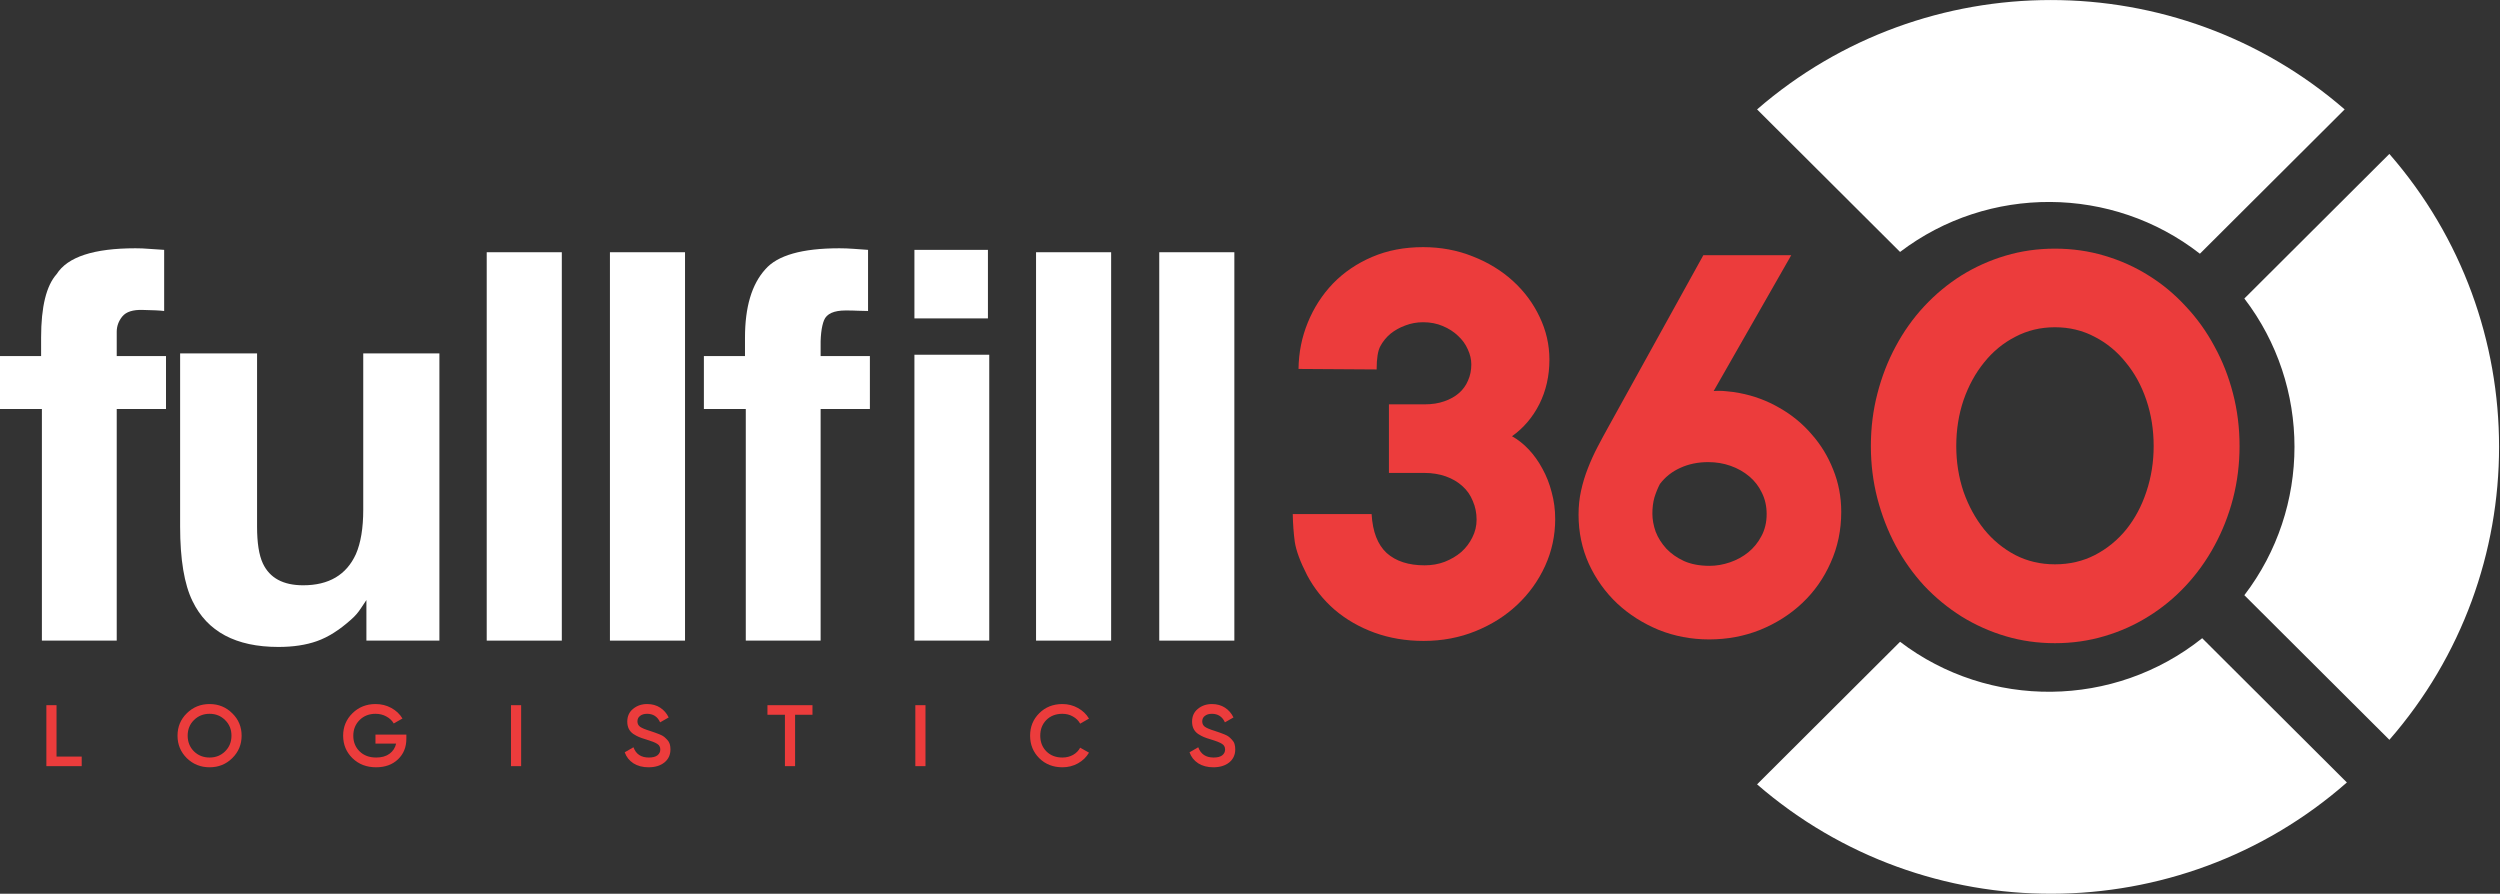
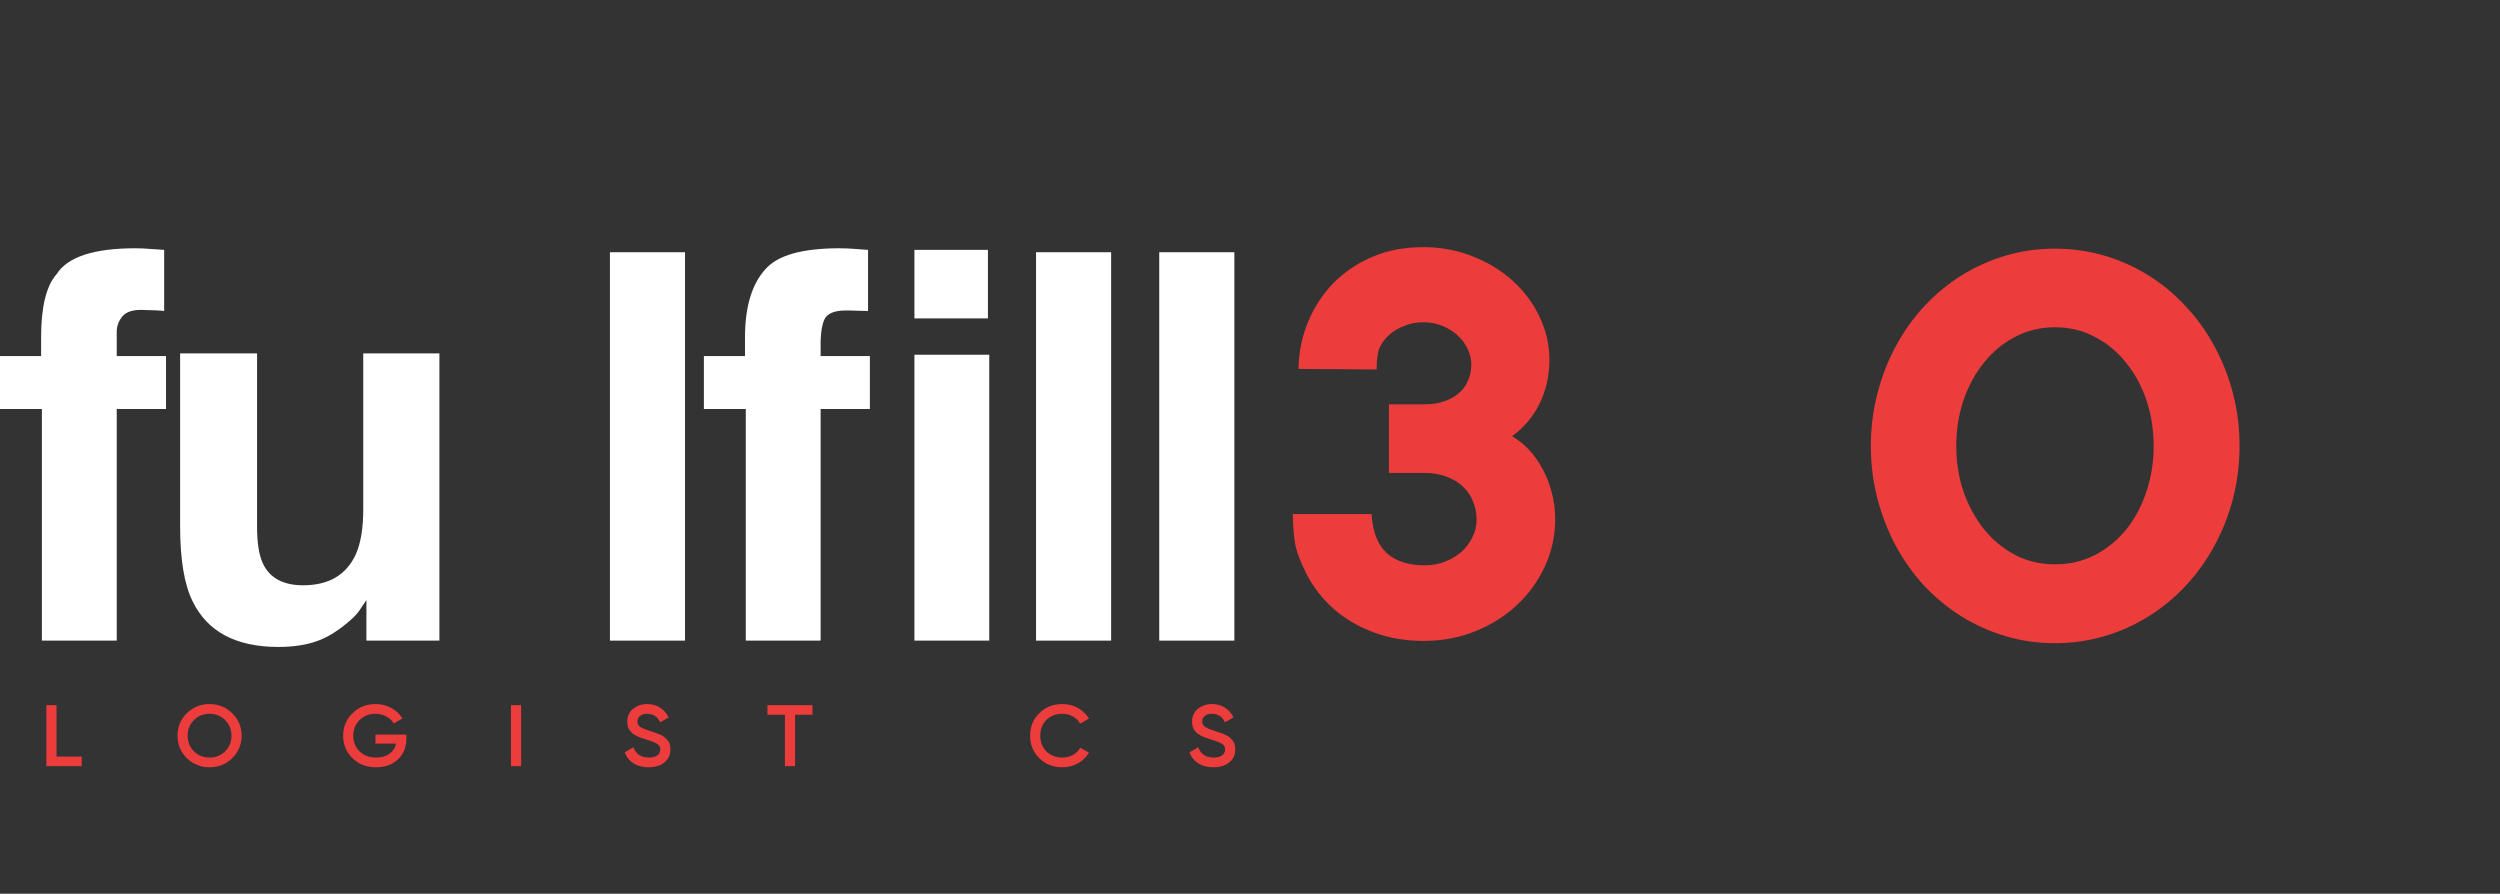
<svg xmlns="http://www.w3.org/2000/svg" width="593" height="212" viewBox="0 0 593 212" fill="none">
  <rect x="0" y="0" width="593" height="212" fill="#333333" stroke="none" />
  <path d="M38.938 59.267V73.767C37.938 73.642 36.25 73.559 33.875 73.517C31.542 73.434 29.917 73.955 29 75.08C28.125 76.163 27.688 77.372 27.688 78.705V84.455H39.375V97.017H27.688V151.955H9.938V97.017H0V84.455H9.75V80.08C9.75 72.788 10.979 67.767 13.438 65.017C16.021 60.934 22.25 58.892 32.125 58.892C33.25 58.892 34.271 58.934 35.188 59.017C36.104 59.059 37.354 59.142 38.938 59.267Z" fill="white" />
  <path d="M86.912 142.33C86.746 142.538 86.329 143.163 85.662 144.205C84.996 145.247 84.204 146.163 83.287 146.955C80.496 149.455 77.787 151.163 75.162 152.08C72.579 152.997 69.537 153.455 66.037 153.455C55.954 153.455 49.163 149.83 45.663 142.58C43.704 138.58 42.725 132.684 42.725 124.892V83.83H60.975V124.892C60.975 128.767 61.433 131.684 62.35 133.642C63.975 137.101 67.162 138.83 71.912 138.83C77.996 138.83 82.162 136.372 84.412 131.455C85.579 128.788 86.162 125.267 86.162 120.892V83.83H104.225V151.955H86.912V142.33Z" fill="white" />
-   <path d="M115.45 59.83H133.262V151.955H115.45V59.83Z" fill="white" />
  <path d="M144.675 59.83H162.488V151.955H144.675V59.83Z" fill="white" />
  <path d="M194.65 151.955H176.9V97.017H166.962V84.455H176.712V80.08C176.712 72.83 178.317 67.434 181.525 63.892C184.4 60.559 190.254 58.892 199.087 58.892C200.171 58.892 201.275 58.934 202.4 59.017C203.525 59.101 204.692 59.184 205.9 59.267V73.767C205.067 73.726 204.254 73.705 203.462 73.705C202.671 73.663 201.712 73.642 200.587 73.642C197.796 73.642 196.087 74.413 195.462 75.955C194.837 77.497 194.567 79.913 194.65 83.205V84.455H206.337V97.017H194.65V151.955ZM234.65 84.142V151.955H216.9V84.142H234.65ZM216.9 75.517V59.267H234.337V75.517H216.9Z" fill="white" />
  <path d="M245.75 59.83H263.562V151.955H245.75V59.83Z" fill="white" />
  <path d="M274.975 59.83H292.788V151.955H274.975V59.83Z" fill="white" />
  <path d="M348.995 86.44C348.995 85.249 348.717 84.058 348.161 82.866C347.645 81.675 346.87 80.602 345.838 79.649C344.845 78.696 343.634 77.922 342.204 77.326C340.814 76.73 339.265 76.433 337.558 76.433C336.088 76.433 334.678 76.691 333.328 77.207C332.018 77.683 330.846 78.339 329.813 79.173C328.821 80.007 328.026 80.98 327.431 82.092C326.835 83.164 326.537 85.011 326.537 87.632L308.011 87.513C308.05 83.66 308.785 79.987 310.215 76.492C311.645 72.997 313.63 69.919 316.172 67.259C318.753 64.598 321.851 62.493 325.465 60.944C329.079 59.395 333.11 58.621 337.558 58.621C341.767 58.621 345.699 59.356 349.353 60.825C353.006 62.255 356.183 64.201 358.884 66.663C361.584 69.125 363.689 71.965 365.198 75.181C366.747 78.398 367.521 81.774 367.521 85.308C367.521 89.161 366.727 92.675 365.139 95.852C363.55 98.99 361.386 101.531 358.646 103.477C360.075 104.272 361.406 105.324 362.637 106.635C363.868 107.945 364.94 109.454 365.854 111.162C366.807 112.87 367.541 114.736 368.058 116.762C368.614 118.787 368.892 120.912 368.892 123.136C368.892 127.028 368.097 130.721 366.509 134.216C364.92 137.71 362.716 140.788 359.896 143.449C357.117 146.07 353.82 148.155 350.008 149.704C346.195 151.253 342.085 152.027 337.677 152.027C333.507 152.027 329.615 151.372 326.001 150.061C322.427 148.751 319.289 146.944 316.589 144.641C313.888 142.297 311.704 139.557 310.036 136.42C308.408 133.243 307.435 130.602 307.117 128.497C306.839 126.392 306.68 124.208 306.641 121.944H325.346C325.584 126.114 326.775 129.192 328.92 131.178C331.104 133.124 334.103 134.097 337.915 134.097C339.623 134.097 341.211 133.819 342.681 133.263C344.19 132.667 345.5 131.892 346.612 130.939C347.724 129.946 348.598 128.795 349.233 127.484C349.909 126.174 350.246 124.764 350.246 123.255C350.246 121.666 349.948 120.197 349.353 118.847C348.797 117.457 347.982 116.285 346.91 115.332C345.838 114.339 344.527 113.565 342.979 113.009C341.43 112.453 339.702 112.175 337.796 112.175H329.456V95.912H337.915C339.662 95.912 341.211 95.674 342.562 95.197C343.951 94.721 345.123 94.065 346.076 93.231C347.029 92.397 347.744 91.404 348.221 90.253C348.737 89.101 348.995 87.83 348.995 86.44Z" fill="#EC3C3C" />
-   <path d="M424.888 60.527L406.48 92.755C407.553 92.675 408.585 92.695 409.578 92.814C410.611 92.894 411.623 93.033 412.616 93.231C415.992 93.867 419.149 95.038 422.088 96.746C425.027 98.414 427.568 100.499 429.713 103.001C431.897 105.463 433.605 108.263 434.836 111.4C436.107 114.538 436.742 117.874 436.742 121.408C436.742 125.737 435.908 129.748 434.24 133.441C432.612 137.135 430.368 140.332 427.509 143.032C424.649 145.733 421.313 147.857 417.501 149.406C413.728 150.915 409.697 151.67 405.408 151.67C401.199 151.67 397.207 150.915 393.435 149.406C389.701 147.857 386.425 145.772 383.605 143.151C380.786 140.49 378.542 137.353 376.874 133.739C375.246 130.125 374.432 126.233 374.432 122.063C374.432 120.078 374.63 118.191 375.027 116.404C375.424 114.577 375.961 112.81 376.636 111.102C377.311 109.355 378.085 107.647 378.959 105.979C379.833 104.311 380.746 102.624 381.699 100.916L404.038 60.527H424.888ZM405.17 109.613C402.747 109.613 400.543 110.07 398.558 110.983C396.612 111.857 395.003 113.128 393.732 114.796C393.216 115.789 392.779 116.861 392.422 118.013C392.104 119.164 391.945 120.435 391.945 121.825C391.945 123.215 392.203 124.645 392.72 126.114C393.276 127.544 394.11 128.874 395.222 130.105C396.334 131.297 397.743 132.29 399.451 133.084C401.159 133.838 403.184 134.216 405.527 134.216C407.116 134.216 408.724 133.938 410.353 133.382C411.981 132.826 413.43 132.031 414.701 130.999C415.972 129.966 417.005 128.696 417.799 127.186C418.633 125.638 419.05 123.89 419.05 121.944C419.05 120.078 418.673 118.39 417.918 116.881C417.203 115.372 416.21 114.081 414.939 113.009C413.669 111.936 412.199 111.102 410.531 110.507C408.863 109.911 407.076 109.613 405.17 109.613Z" fill="#EC3C3C" />
  <path d="M487.437 152.563C483.346 152.563 479.434 152.007 475.701 150.895C471.968 149.783 468.473 148.215 465.217 146.189C462 144.164 459.061 141.741 456.4 138.922C453.779 136.062 451.535 132.905 449.669 129.45C447.802 125.955 446.353 122.222 445.32 118.251C444.288 114.28 443.771 110.129 443.771 105.801C443.771 101.472 444.288 97.322 445.32 93.35C446.353 89.339 447.802 85.606 449.669 82.151C451.535 78.656 453.779 75.499 456.4 72.68C459.061 69.82 462 67.378 465.217 65.352C468.473 63.327 471.968 61.758 475.701 60.646C479.434 59.534 483.346 58.978 487.437 58.978C491.527 58.978 495.439 59.534 499.172 60.646C502.945 61.758 506.439 63.327 509.656 65.352C512.913 67.378 515.852 69.82 518.473 72.68C521.133 75.499 523.397 78.656 525.264 82.151C527.17 85.606 528.639 89.339 529.672 93.35C530.704 97.322 531.221 101.472 531.221 105.801C531.221 110.09 530.704 114.24 529.672 118.251C528.639 122.222 527.17 125.955 525.264 129.45C523.397 132.905 521.133 136.062 518.473 138.922C515.852 141.741 512.913 144.164 509.656 146.189C506.439 148.215 502.945 149.783 499.172 150.895C495.439 152.007 491.527 152.563 487.437 152.563ZM487.437 133.858C490.892 133.858 494.049 133.124 496.908 131.654C499.807 130.145 502.289 128.12 504.354 125.578C506.42 122.997 508.008 120.018 509.12 116.642C510.272 113.227 510.848 109.613 510.848 105.801C510.848 101.948 510.272 98.315 509.12 94.899C507.968 91.484 506.34 88.505 504.235 85.964C502.17 83.382 499.708 81.357 496.849 79.888C493.989 78.379 490.852 77.624 487.437 77.624C484.021 77.624 480.884 78.379 478.024 79.888C475.165 81.357 472.703 83.382 470.638 85.964C468.573 88.505 466.944 91.484 465.753 94.899C464.601 98.315 464.025 101.948 464.025 105.801C464.025 109.613 464.601 113.227 465.753 116.642C466.944 120.018 468.573 122.997 470.638 125.578C472.703 128.12 475.165 130.145 478.024 131.654C480.884 133.124 484.021 133.858 487.437 133.858Z" fill="#EC3C3C" />
  <path d="M13.408 179.459H19.377V181.731H11V167.269H13.408V179.459Z" fill="#EC3C3C" />
  <path d="M55.092 179.831C53.626 181.277 51.832 182 49.71 182C47.588 182 45.787 181.277 44.307 179.831C42.841 178.371 42.108 176.594 42.108 174.5C42.108 172.406 42.841 170.636 44.307 169.19C45.787 167.73 47.588 167 49.71 167C51.832 167 53.626 167.73 55.092 169.19C56.572 170.636 57.312 172.406 57.312 174.5C57.312 176.594 56.572 178.371 55.092 179.831ZM46.003 178.219C47.008 179.197 48.244 179.686 49.71 179.686C51.176 179.686 52.404 179.197 53.396 178.219C54.401 177.227 54.904 175.988 54.904 174.5C54.904 173.012 54.401 171.78 53.396 170.802C52.404 169.81 51.176 169.314 49.71 169.314C48.244 169.314 47.008 169.81 46.003 170.802C45.012 171.78 44.516 173.012 44.516 174.5C44.516 175.988 45.012 177.227 46.003 178.219Z" fill="#EC3C3C" />
  <path d="M96.388 174.252V175.244C96.388 177.227 95.725 178.853 94.398 180.12C93.072 181.373 91.341 182 89.204 182C86.943 182 85.072 181.277 83.592 179.831C82.126 178.384 81.393 176.607 81.393 174.5C81.393 172.406 82.126 170.636 83.592 169.19C85.072 167.73 86.901 167 89.079 167C90.447 167 91.697 167.31 92.828 167.93C93.958 168.55 94.838 169.383 95.466 170.43L93.393 171.607C93.002 170.919 92.423 170.368 91.655 169.955C90.887 169.528 90.028 169.314 89.079 169.314C87.543 169.314 86.28 169.81 85.288 170.802C84.297 171.793 83.802 173.033 83.802 174.521C83.802 176.008 84.297 177.241 85.288 178.219C86.294 179.197 87.606 179.686 89.225 179.686C90.524 179.686 91.578 179.39 92.388 178.798C93.211 178.191 93.735 177.386 93.958 176.38H89.058V174.252H96.388Z" fill="#EC3C3C" />
  <path d="M121.207 167.269H123.615V181.731H121.207V167.269Z" fill="#EC3C3C" />
  <path d="M153.837 182C152.427 182 151.226 181.683 150.235 181.05C149.258 180.416 148.573 179.548 148.183 178.446L150.256 177.248C150.842 178.873 152.057 179.686 153.9 179.686C154.807 179.686 155.484 179.514 155.931 179.169C156.392 178.811 156.622 178.35 156.622 177.785C156.622 177.193 156.378 176.745 155.889 176.442C155.401 176.125 154.535 175.781 153.292 175.409C152.594 175.202 152.029 175.01 151.596 174.831C151.163 174.652 150.703 174.404 150.214 174.087C149.739 173.756 149.383 173.35 149.146 172.868C148.909 172.386 148.79 171.821 148.79 171.174C148.79 169.893 149.251 168.88 150.172 168.136C151.094 167.379 152.203 167 153.502 167C154.675 167 155.701 167.282 156.58 167.847C157.46 168.412 158.137 169.19 158.612 170.182L156.58 171.339C155.966 169.989 154.94 169.314 153.502 169.314C152.804 169.314 152.245 169.479 151.826 169.81C151.408 170.127 151.198 170.561 151.198 171.112C151.198 171.649 151.408 172.076 151.826 172.393C152.259 172.696 153.034 173.019 154.151 173.364C154.71 173.543 155.114 173.68 155.366 173.777C155.631 173.86 155.994 173.997 156.455 174.19C156.929 174.383 157.285 174.576 157.523 174.769C157.76 174.961 158.011 175.202 158.277 175.492C158.556 175.781 158.751 176.112 158.863 176.483C158.975 176.855 159.031 177.275 159.031 177.744C159.031 179.052 158.549 180.092 157.586 180.864C156.636 181.621 155.387 182 153.837 182Z" fill="#EC3C3C" />
  <path d="M192.72 167.269V169.541H188.594V181.731H186.186V169.541H182.039V167.269H192.72Z" fill="#EC3C3C" />
-   <path d="M217.118 167.269H219.526V181.731H217.118V167.269Z" fill="#EC3C3C" />
  <path d="M252.005 182C249.799 182 247.97 181.284 246.518 179.851C245.066 178.405 244.34 176.621 244.34 174.5C244.34 172.379 245.066 170.602 246.518 169.169C247.97 167.723 249.799 167 252.005 167C253.331 167 254.553 167.31 255.67 167.93C256.801 168.55 257.68 169.39 258.309 170.45L256.214 171.649C255.824 170.933 255.251 170.368 254.497 169.955C253.757 169.528 252.927 169.314 252.005 169.314C250.441 169.314 249.171 169.803 248.194 170.781C247.23 171.759 246.749 172.999 246.749 174.5C246.749 176.001 247.23 177.241 248.194 178.219C249.171 179.197 250.441 179.686 252.005 179.686C252.927 179.686 253.764 179.479 254.518 179.066C255.272 178.639 255.838 178.067 256.214 177.351L258.309 178.529C257.694 179.59 256.822 180.437 255.691 181.07C254.574 181.69 253.345 182 252.005 182Z" fill="#EC3C3C" />
  <path d="M287.806 182C286.396 182 285.196 181.683 284.204 181.05C283.227 180.416 282.543 179.548 282.152 178.446L284.225 177.248C284.812 178.873 286.026 179.686 287.869 179.686C288.777 179.686 289.454 179.514 289.901 179.169C290.361 178.811 290.592 178.35 290.592 177.785C290.592 177.193 290.347 176.745 289.859 176.442C289.37 176.125 288.504 175.781 287.262 175.409C286.564 175.202 285.998 175.01 285.566 174.831C285.133 174.652 284.672 174.404 284.183 174.087C283.709 173.756 283.353 173.35 283.115 172.868C282.878 172.386 282.759 171.821 282.759 171.174C282.759 169.893 283.22 168.88 284.142 168.136C285.063 167.379 286.173 167 287.471 167C288.644 167 289.67 167.282 290.55 167.847C291.429 168.412 292.106 169.19 292.581 170.182L290.55 171.339C289.935 169.989 288.909 169.314 287.471 169.314C286.773 169.314 286.215 169.479 285.796 169.81C285.377 170.127 285.168 170.561 285.168 171.112C285.168 171.649 285.377 172.076 285.796 172.393C286.229 172.696 287.004 173.019 288.12 173.364C288.679 173.543 289.084 173.68 289.335 173.777C289.6 173.86 289.963 173.997 290.424 174.19C290.899 174.383 291.255 174.576 291.492 174.769C291.73 174.961 291.981 175.202 292.246 175.492C292.525 175.781 292.721 176.112 292.832 176.483C292.944 176.855 293 177.275 293 177.744C293 179.052 292.518 180.092 291.555 180.864C290.606 181.621 289.356 182 287.806 182Z" fill="#EC3C3C" />
  <g clip-path="url(#clip0_5065_779)">
-     <path d="M556.675 185.607C516.776 220.65 456.841 220.794 416.777 186.05L450.696 152.231C471.844 168.317 501.502 168.038 522.36 151.383L556.675 185.598V185.607Z" fill="white" />
    <path d="M566.761 36.517C601.453 76.289 601.453 135.711 566.761 175.483L532.359 141.182C548.212 120.453 548.222 91.537 532.359 70.808L566.761 36.507V36.517Z" fill="white" />
    <path d="M521.819 60.183C501 43.953 471.66 43.818 450.696 59.76L416.777 25.95C456.667 -8.64 516.264 -8.64 556.154 25.95L521.819 60.183Z" fill="white" />
  </g>
  <defs>
    <clipPath id="clip0_5065_779">
-       <rect width="176" height="212" fill="white" transform="translate(416.777)" />
-     </clipPath>
+       </clipPath>
  </defs>
</svg>